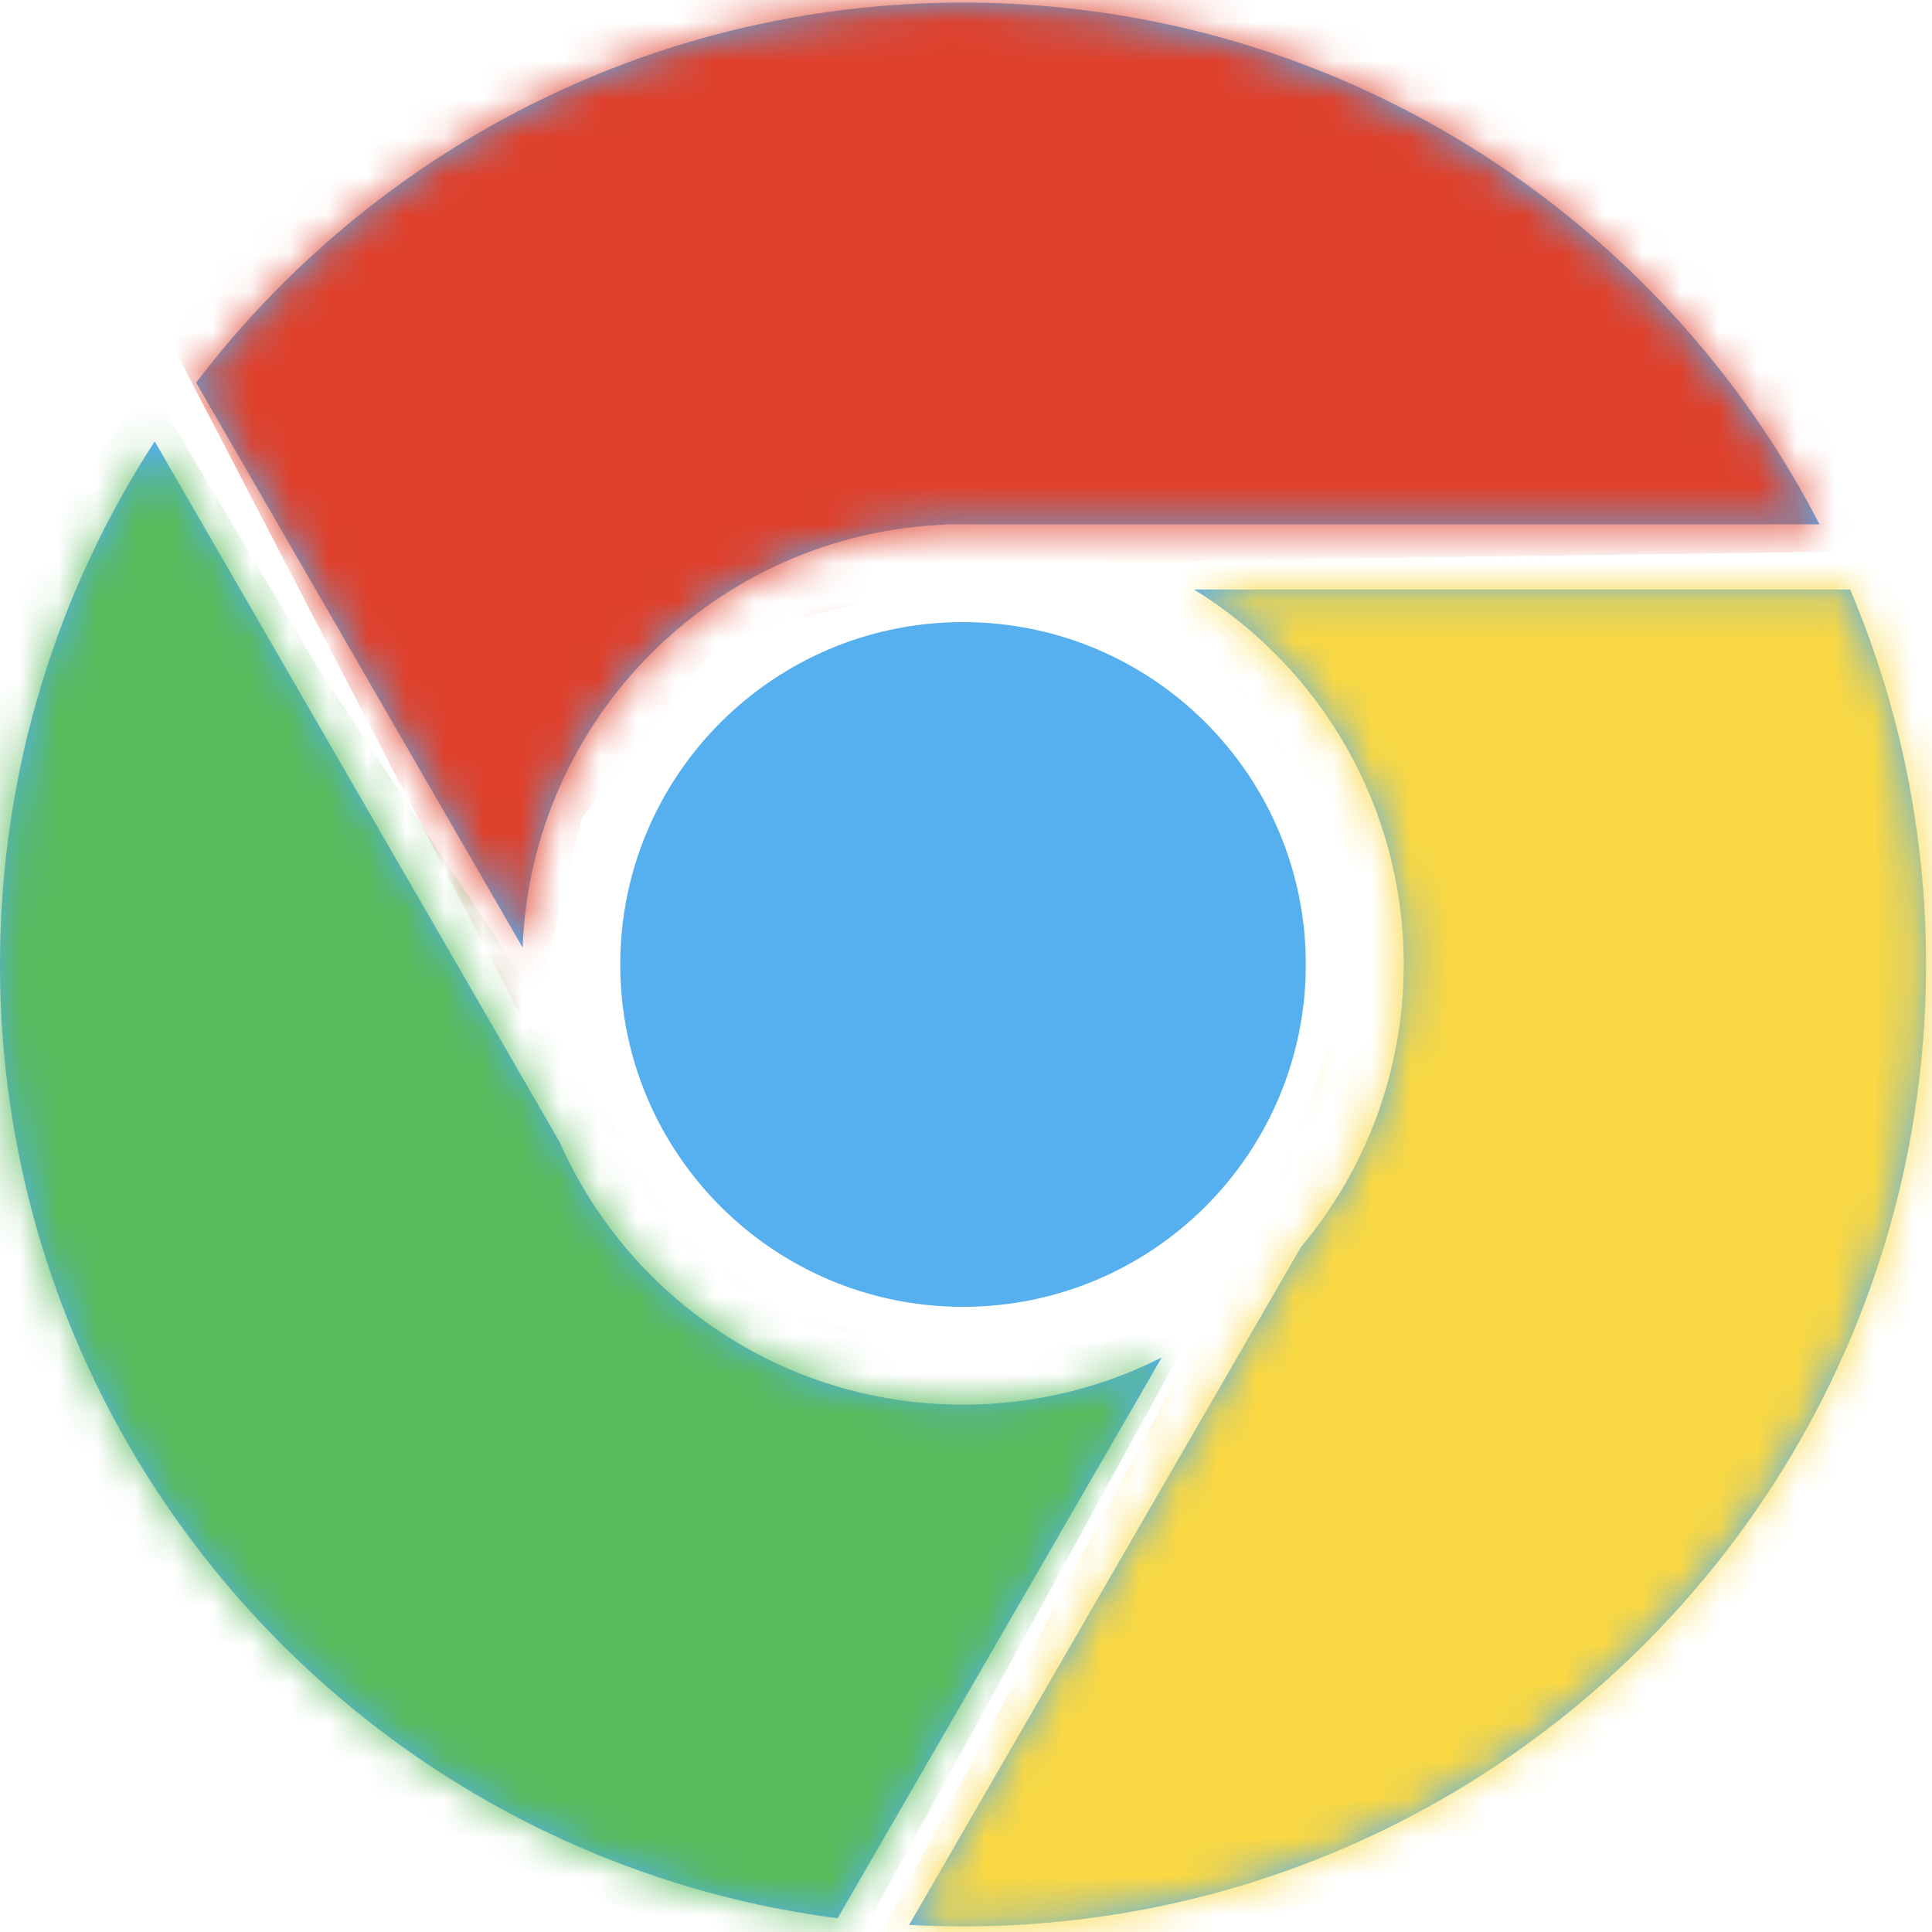
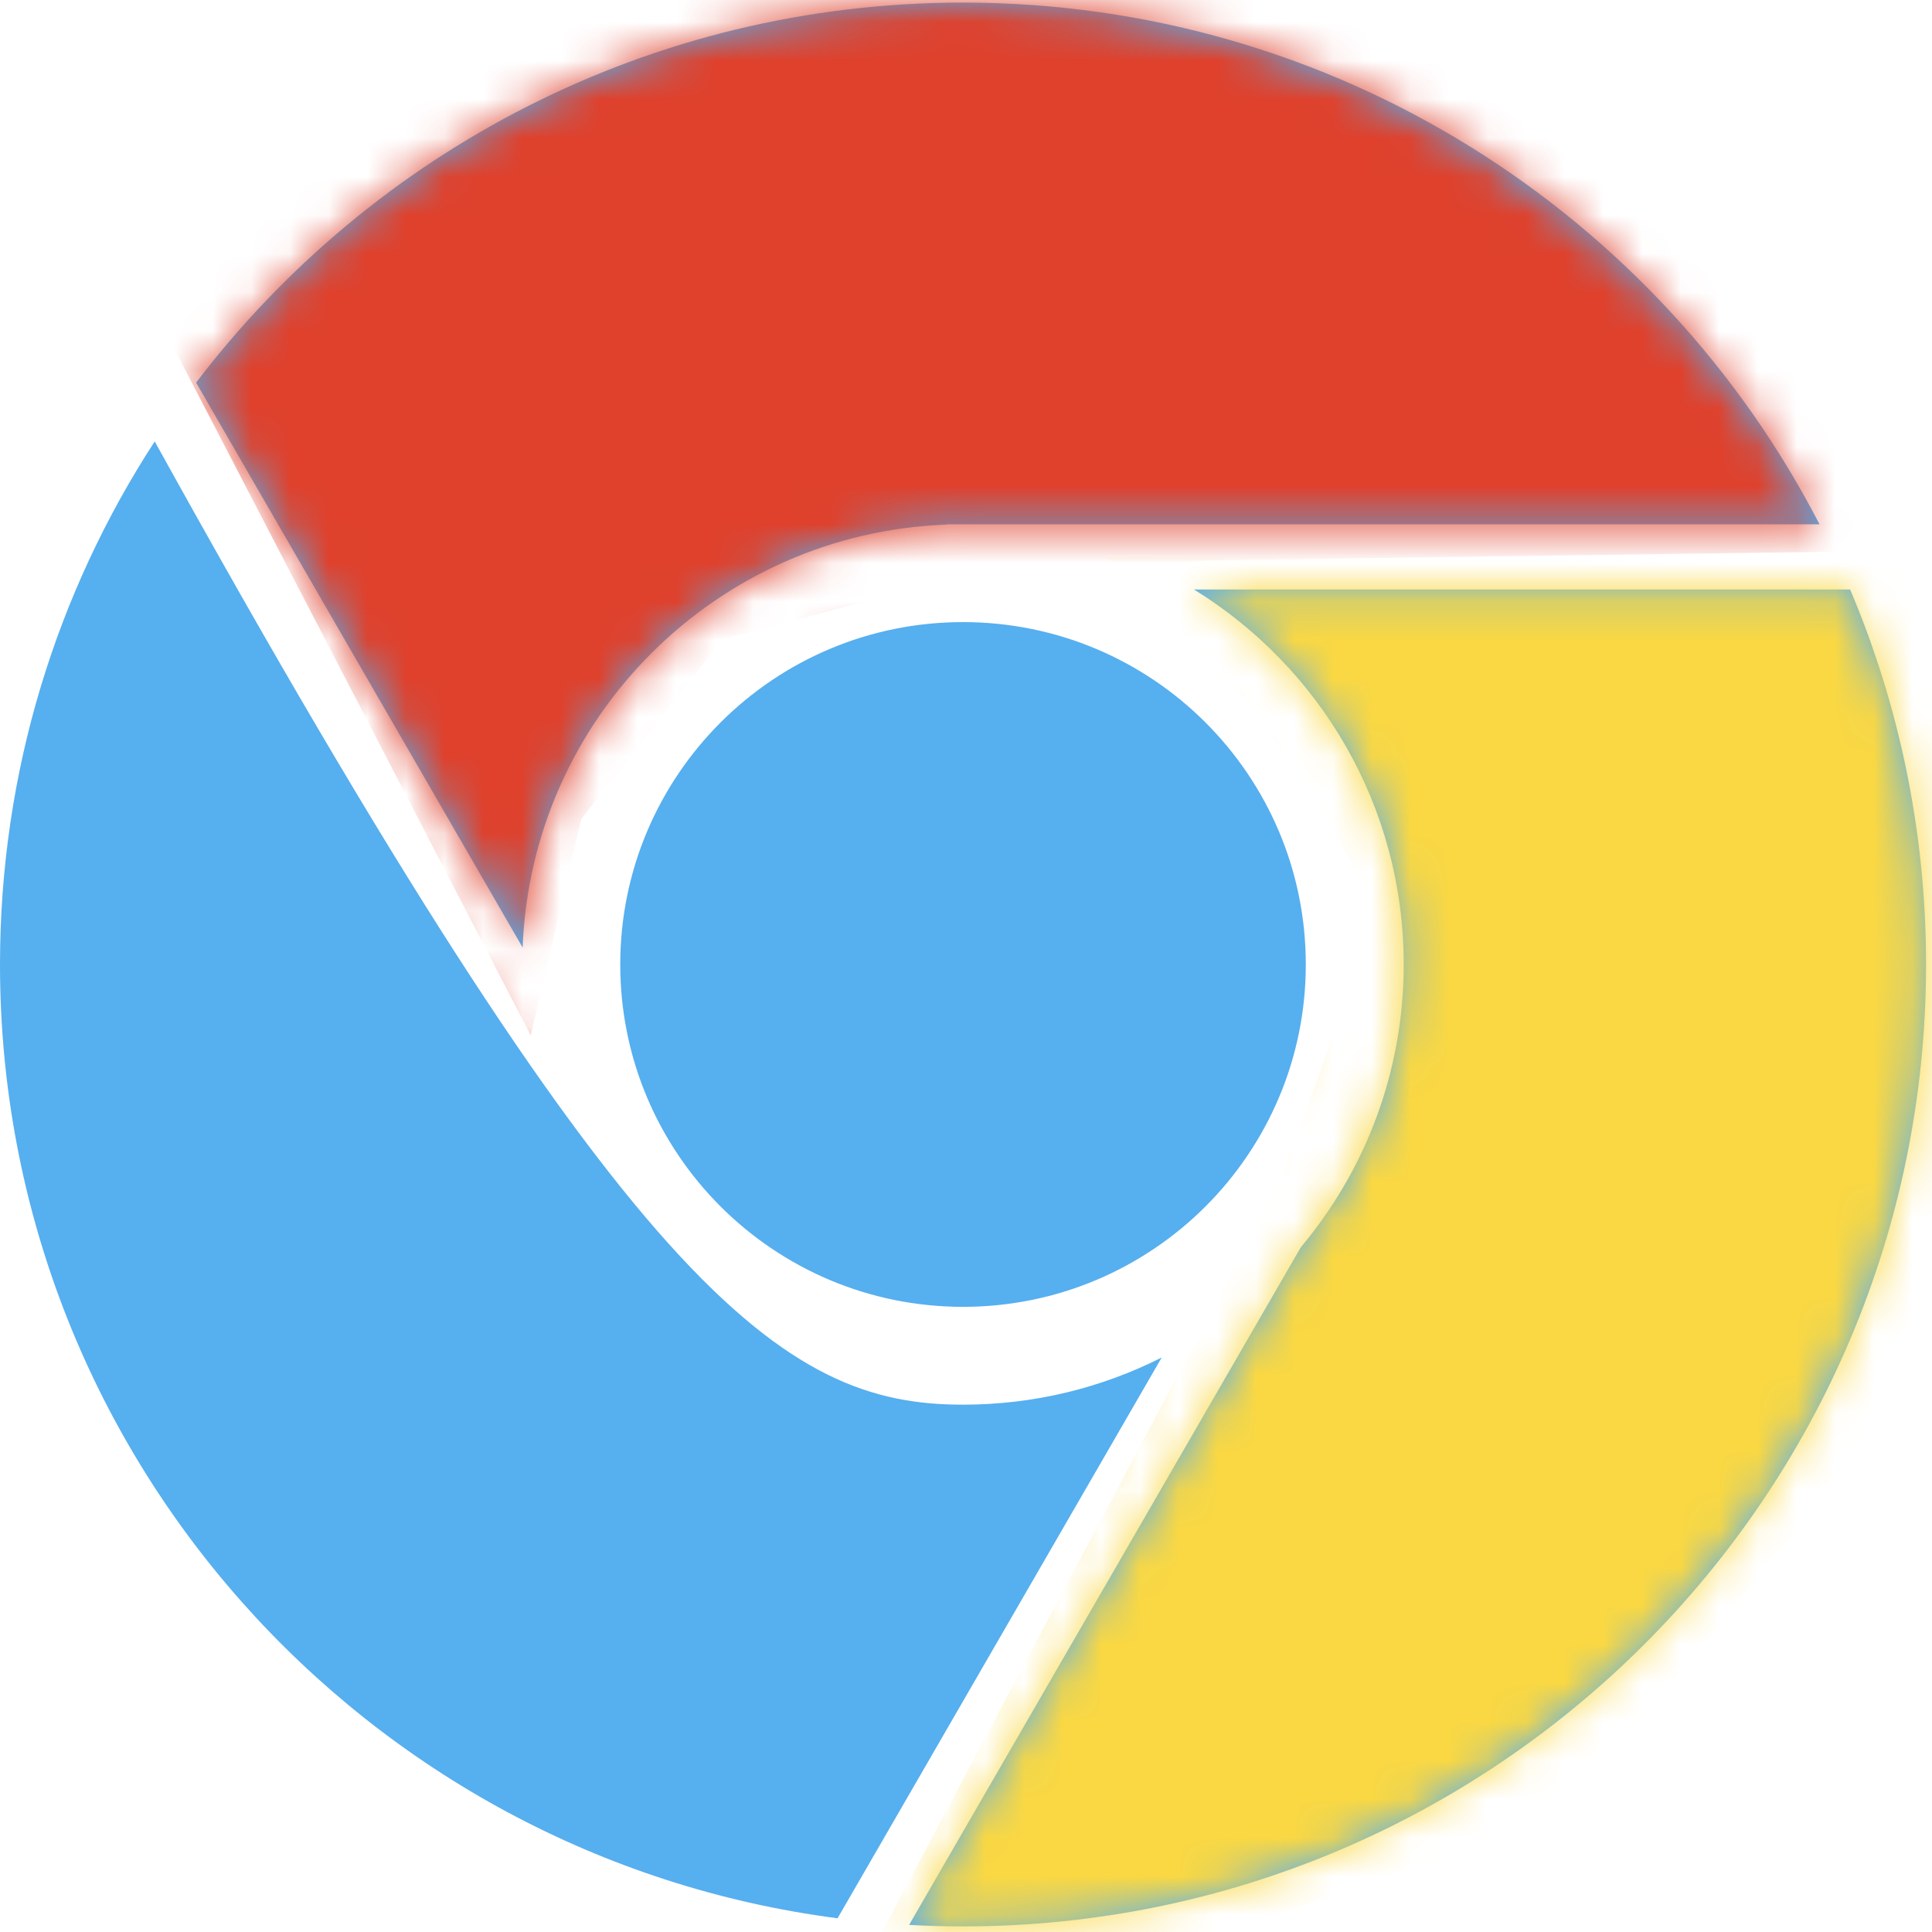
<svg xmlns="http://www.w3.org/2000/svg" xmlns:xlink="http://www.w3.org/1999/xlink" width="50px" height="50px" viewBox="0 0 50 50" version="1.1">
  <title>chrome</title>
  <desc>Created with Sketch.</desc>
  <defs>
-     <path d="M21.676,49.578 C9.445,47.989 0,37.543 0,24.894 C0,19.902 1.471,15.253 4.004,11.357 L14.479,29.48 C16.246,33.488 20.257,36.286 24.923,36.286 C26.773,36.286 28.52,35.846 30.065,35.065 L21.676,49.578 Z M23.528,49.749 L33.667,32.209 C35.328,30.23 36.328,27.678 36.328,24.894 C36.328,20.791 34.157,17.195 30.9,15.189 L47.881,15.189 C49.146,18.172 49.846,21.451 49.846,24.894 C49.846,38.642 38.688,49.788 24.923,49.788 C24.455,49.788 23.99,49.775 23.528,49.749 Z M5.075,9.835 C9.628,3.858 16.824,0 24.923,0 C34.577,0 42.95,5.483 47.089,13.502 L24.501,13.502 L24.501,13.509 C18.543,13.726 13.752,18.507 13.526,24.455 L5.075,9.835 Z M24.923,33.754 C20.024,33.754 16.052,29.787 16.052,24.894 C16.052,20 20.024,16.033 24.923,16.033 C29.822,16.033 33.794,20 33.794,24.894 C33.794,29.787 29.822,33.754 24.923,33.754 Z" id="path-1" />
+     <path d="M21.676,49.578 C9.445,47.989 0,37.543 0,24.894 C0,19.902 1.471,15.253 4.004,11.357 C16.246,33.488 20.257,36.286 24.923,36.286 C26.773,36.286 28.52,35.846 30.065,35.065 L21.676,49.578 Z M23.528,49.749 L33.667,32.209 C35.328,30.23 36.328,27.678 36.328,24.894 C36.328,20.791 34.157,17.195 30.9,15.189 L47.881,15.189 C49.146,18.172 49.846,21.451 49.846,24.894 C49.846,38.642 38.688,49.788 24.923,49.788 C24.455,49.788 23.99,49.775 23.528,49.749 Z M5.075,9.835 C9.628,3.858 16.824,0 24.923,0 C34.577,0 42.95,5.483 47.089,13.502 L24.501,13.502 L24.501,13.509 C18.543,13.726 13.752,18.507 13.526,24.455 L5.075,9.835 Z M24.923,33.754 C20.024,33.754 16.052,29.787 16.052,24.894 C16.052,20 20.024,16.033 24.923,16.033 C29.822,16.033 33.794,20 33.794,24.894 C33.794,29.787 29.822,33.754 24.923,33.754 Z" id="path-1" />
  </defs>
  <g id="Page-1" stroke="none" stroke-width="1" fill="none" fill-rule="evenodd">
    <g id="linkedin-banner" transform="translate(-416, -372)">
      <g id="logos" transform="translate(416, 362)">
        <g id="chrome" transform="translate(0, 10.067)">
          <g id="img" transform="translate(0, 0)">
            <mask id="mask-2" fill="white">
              <use xlink:href="#path-1" />
            </mask>
            <use id="Oval-1" fill="#56AFEF" xlink:href="#path-1" />
            <polygon id="Path-14" fill="#DF412C" mask="url(#mask-2)" points="3.755 7.507 13.735 26.726 15.044 21.127 18.706 16.474 25.042 14.799 31.48 14.431 55.12 14.106 30.593 -3.028 13.699 0.045" />
            <polygon id="Path-15" fill="#FAD843" mask="url(#mask-2)" points="28.665 14.36 32.49 18.284 34.951 22.207 34.951 25.504 33.112 30.573 22.341 50.84 28.049 51.153 40.442 46.977 49.179 36.165 52.106 25.299 50.85 16.783 49.276 14.529" />
-             <polygon id="Path-16" fill="#58BA5A" mask="url(#mask-2)" points="3.875 9.905 8.165 17.114 14.392 26.576 17.53 31.8 20.251 33.843 23.762 34.838 28.529 34.729 31.263 33.627 21.53 51.393 4.425 44.757 -2.689 29.245 -1.904 17.59" />
          </g>
        </g>
      </g>
    </g>
  </g>
</svg>